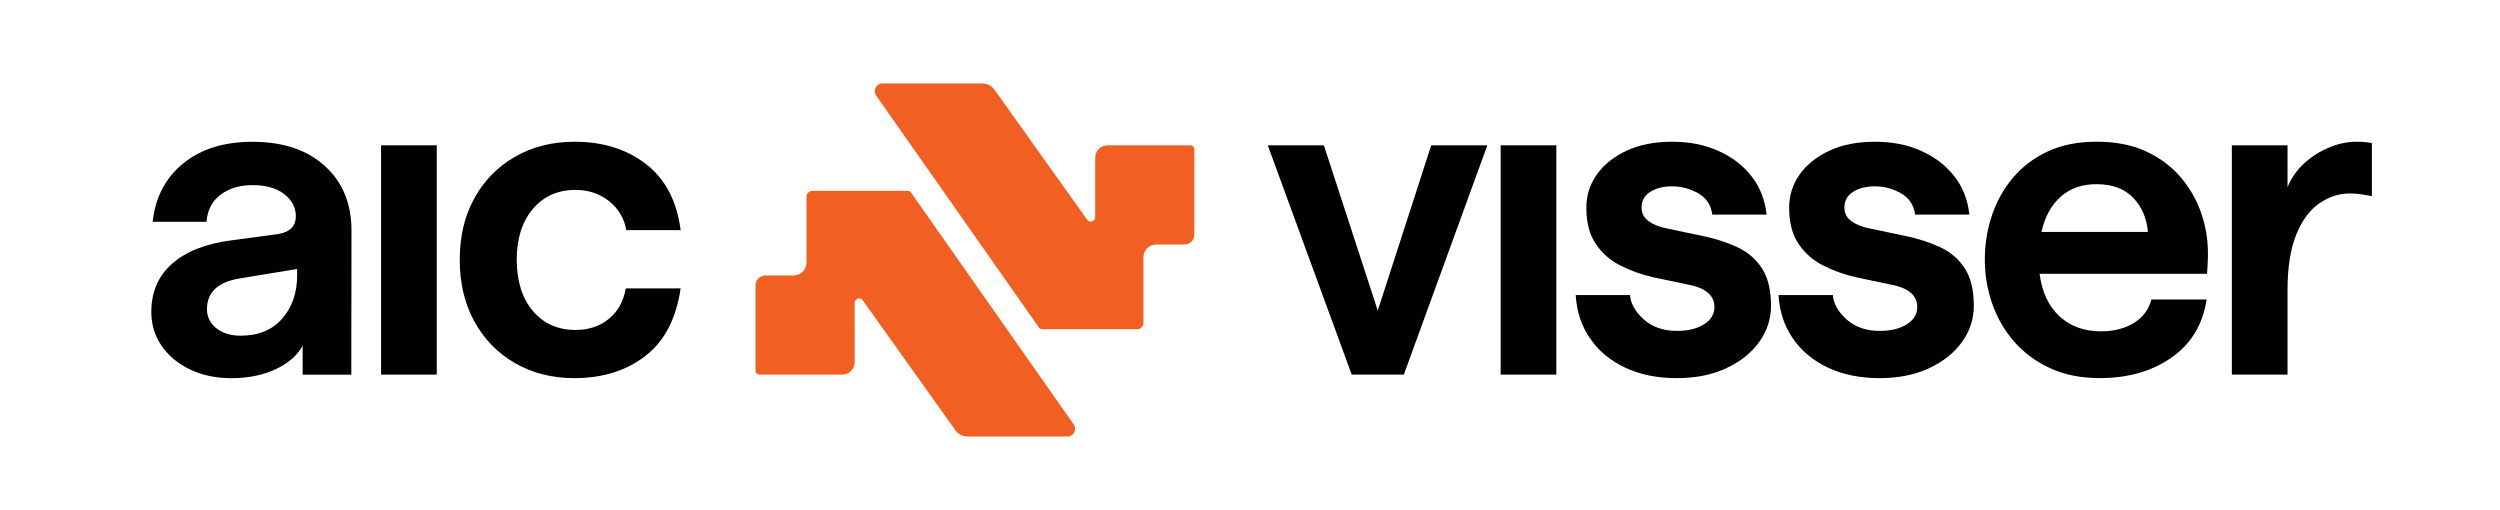
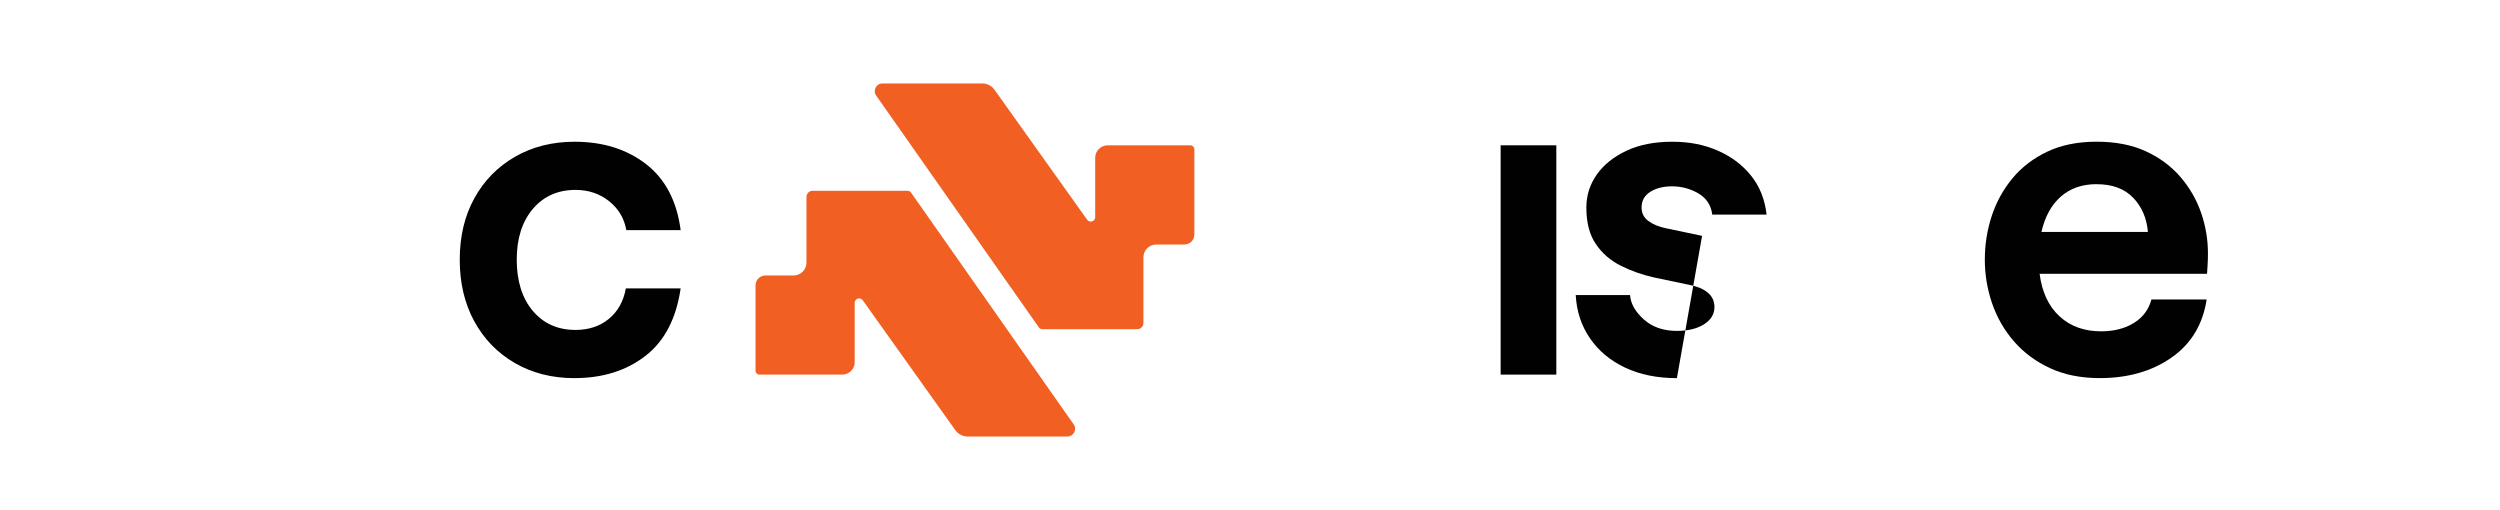
<svg xmlns="http://www.w3.org/2000/svg" id="Layer_1" data-name="Layer 1" viewBox="0 0 595.28 121.39">
  <defs>
    <style>
      .cls-1 {
        fill: #010101;
      }

      .cls-2 {
        fill: #f15f22;
      }
    </style>
  </defs>
  <g>
-     <path class="cls-1" d="M90.74,89.2v-54.6h13.26v54.6h-13.26Z" />
    <path class="cls-1" d="M136.82,90.04c-5.33,0-10.07-1.19-14.2-3.58-4.14-2.38-7.36-5.7-9.68-9.94-2.32-4.24-3.47-9.13-3.47-14.68s1.16-10.42,3.47-14.62c2.31-4.21,5.54-7.5,9.68-9.89,4.14-2.38,8.87-3.58,14.2-3.58,6.73,0,12.4,1.77,16.99,5.31,4.59,3.54,7.35,8.78,8.26,15.73h-12.94c-.49-2.8-1.86-5.1-4.1-6.89-2.25-1.79-4.91-2.68-8-2.68-4.21,0-7.59,1.51-10.15,4.52-2.56,3.02-3.84,7.05-3.84,12.1s1.28,9.19,3.84,12.2c2.56,3.02,5.94,4.52,10.15,4.52,3.16,0,5.8-.88,7.94-2.63,2.14-1.75,3.49-4.17,4.05-7.26h13.05c-1.05,7.22-3.86,12.59-8.42,16.1-4.56,3.51-10.17,5.26-16.83,5.26Z" />
-     <path class="cls-1" d="M321.86,89.2l-19.99-54.6h13.36l12.83,39.35,12.73-39.35h13.36l-19.88,54.6h-12.41Z" />
    <path class="cls-1" d="M357.32,89.2v-54.6h13.26v54.6h-13.26Z" />
-     <path class="cls-1" d="M399.29,90.04c-4.7,0-8.82-.84-12.36-2.52-3.54-1.68-6.33-4.01-8.36-7-2.04-2.98-3.16-6.4-3.37-10.26h12.94c.14,2.04,1.23,3.96,3.26,5.79,2.03,1.82,4.66,2.74,7.89,2.74,2.67,0,4.82-.53,6.47-1.58,1.65-1.05,2.47-2.42,2.47-4.1,0-1.4-.53-2.54-1.58-3.42-1.05-.88-2.49-1.49-4.31-1.84l-8.52-1.79c-2.81-.63-5.44-1.56-7.89-2.79-2.46-1.23-4.44-2.95-5.94-5.16-1.51-2.21-2.26-5.1-2.26-8.68,0-2.88.82-5.49,2.47-7.84,1.65-2.35,4-4.24,7.05-5.68,3.05-1.44,6.68-2.16,10.89-2.16s7.61.7,10.84,2.1c3.23,1.4,5.87,3.38,7.94,5.94,2.07,2.56,3.31,5.66,3.73,9.31h-12.94c-.28-2.24-1.39-3.93-3.31-5.05-1.93-1.12-4.02-1.68-6.26-1.68-2.1,0-3.84.44-5.21,1.32-1.37.88-2.05,2.12-2.05,3.73,0,1.33.54,2.4,1.63,3.21,1.09.81,2.51,1.39,4.26,1.74l8.52,1.79c3.09.63,5.87,1.53,8.36,2.68,2.49,1.16,4.45,2.84,5.89,5.05,1.44,2.21,2.16,5.17,2.16,8.89,0,3.16-.93,6.03-2.79,8.63-1.86,2.6-4.47,4.68-7.84,6.26-3.37,1.58-7.3,2.37-11.78,2.37Z" />
-     <path class="cls-1" d="M447.58,90.04c-4.7,0-8.82-.84-12.36-2.52-3.54-1.68-6.33-4.01-8.36-7-2.03-2.98-3.16-6.4-3.37-10.26h12.94c.14,2.04,1.23,3.96,3.26,5.79,2.03,1.82,4.66,2.74,7.89,2.74,2.66,0,4.82-.53,6.47-1.58,1.65-1.05,2.47-2.42,2.47-4.1,0-1.4-.53-2.54-1.58-3.42-1.05-.88-2.49-1.49-4.31-1.84l-8.52-1.79c-2.81-.63-5.44-1.56-7.89-2.79-2.46-1.23-4.44-2.95-5.94-5.16-1.51-2.21-2.26-5.1-2.26-8.68,0-2.88.82-5.49,2.47-7.84,1.65-2.35,4-4.24,7.05-5.68,3.05-1.44,6.68-2.16,10.89-2.16s7.61.7,10.84,2.1c3.23,1.4,5.87,3.38,7.94,5.94,2.07,2.56,3.31,5.66,3.73,9.31h-12.94c-.28-2.24-1.39-3.93-3.31-5.05-1.93-1.12-4.02-1.68-6.26-1.68-2.1,0-3.84.44-5.21,1.32-1.37.88-2.05,2.12-2.05,3.73,0,1.33.54,2.4,1.63,3.21,1.09.81,2.51,1.39,4.26,1.74l8.52,1.79c3.09.63,5.87,1.53,8.36,2.68,2.49,1.16,4.45,2.84,5.89,5.05,1.44,2.21,2.16,5.17,2.16,8.89,0,3.16-.93,6.03-2.79,8.63-1.86,2.6-4.47,4.68-7.84,6.26-3.37,1.58-7.3,2.37-11.78,2.37Z" />
+     <path class="cls-1" d="M399.29,90.04c-4.7,0-8.82-.84-12.36-2.52-3.54-1.68-6.33-4.01-8.36-7-2.04-2.98-3.16-6.4-3.37-10.26h12.94c.14,2.04,1.23,3.96,3.26,5.79,2.03,1.82,4.66,2.74,7.89,2.74,2.67,0,4.82-.53,6.47-1.58,1.65-1.05,2.47-2.42,2.47-4.1,0-1.4-.53-2.54-1.58-3.42-1.05-.88-2.49-1.49-4.31-1.84l-8.52-1.79c-2.81-.63-5.44-1.56-7.89-2.79-2.46-1.23-4.44-2.95-5.94-5.16-1.51-2.21-2.26-5.1-2.26-8.68,0-2.88.82-5.49,2.47-7.84,1.65-2.35,4-4.24,7.05-5.68,3.05-1.44,6.68-2.16,10.89-2.16s7.61.7,10.84,2.1c3.23,1.4,5.87,3.38,7.94,5.94,2.07,2.56,3.31,5.66,3.73,9.31h-12.94c-.28-2.24-1.39-3.93-3.31-5.05-1.93-1.12-4.02-1.68-6.26-1.68-2.1,0-3.84.44-5.21,1.32-1.37.88-2.05,2.12-2.05,3.73,0,1.33.54,2.4,1.63,3.21,1.09.81,2.51,1.39,4.26,1.74l8.52,1.79Z" />
    <path class="cls-1" d="M485.66,65.21c.56,4.35,2.14,7.72,4.73,10.1,2.59,2.39,5.89,3.58,9.89,3.58,3.09,0,5.7-.67,7.84-2,2.14-1.33,3.52-3.19,4.16-5.58h13.15c-.91,5.96-3.7,10.57-8.36,13.83-4.67,3.26-10.36,4.89-17.1,4.89-4.49,0-8.43-.79-11.84-2.37-3.4-1.58-6.26-3.7-8.57-6.36-2.31-2.66-4.05-5.68-5.21-9.05-1.16-3.37-1.74-6.84-1.74-10.42s.54-7.03,1.63-10.36c1.09-3.33,2.74-6.33,4.94-9,2.21-2.66,4.98-4.79,8.31-6.36,3.33-1.58,7.24-2.37,11.73-2.37s8.38.75,11.68,2.26c3.3,1.51,6.05,3.54,8.26,6.1,2.21,2.56,3.86,5.42,4.95,8.57,1.09,3.16,1.63,6.38,1.63,9.68,0,1.12-.04,2.18-.11,3.16-.07.98-.11,1.54-.11,1.68h-39.87ZM499.24,43.85c-3.44,0-6.28.98-8.52,2.95-2.25,1.96-3.79,4.77-4.63,8.42h25.35c-.28-3.3-1.46-6.01-3.52-8.15-2.07-2.14-4.96-3.21-8.68-3.21Z" />
-     <path class="cls-1" d="M564.78,46.7c-.77-.14-1.6-.28-2.47-.42-.88-.14-1.81-.21-2.79-.21-2.53,0-4.93.77-7.21,2.31-2.28,1.54-4.12,4.02-5.52,7.42-1.4,3.4-2.1,7.84-2.1,13.31v20.09h-13.26v-54.6h13.26v9.99c.84-2.1,2.12-3.96,3.84-5.58,1.72-1.61,3.7-2.89,5.94-3.84,2.24-.95,4.45-1.42,6.63-1.42,1.4,0,2.63.11,3.68.32v12.62Z" />
-     <path class="cls-1" d="M77.33,39.49c-4.24-3.82-9.98-5.73-17.2-5.73-6.8,0-12.31,1.72-16.52,5.16-4.21,3.44-6.63,8.07-7.26,13.89h12.83c.21-2.8,1.33-4.96,3.37-6.47,2.03-1.51,4.56-2.26,7.57-2.26,3.23,0,5.75.72,7.58,2.16,1.82,1.44,2.74,3.17,2.74,5.21,0,2.46-1.47,3.89-4.42,4.31l-10.94,1.47c-6.03.77-10.71,2.61-14.05,5.52-3.33,2.91-5,6.75-5,11.52,0,3.02.82,5.72,2.47,8.1,1.65,2.38,3.91,4.26,6.79,5.63,2.88,1.37,6.14,2.05,9.78,2.05,4.07,0,7.64-.74,10.73-2.21,2.97-1.42,5.04-3.27,6.26-5.53v6.9h11.59l.04-34.3c0-6.45-2.12-11.59-6.37-15.41ZM70.75,65.63c0,4.07-1.18,7.47-3.53,10.2s-5.66,4.1-9.94,4.1c-2.39,0-4.31-.6-5.79-1.79-1.47-1.19-2.21-2.7-2.21-4.52,0-4.07,2.66-6.52,8-7.36l13.47-2.21v1.58Z" />
  </g>
  <g>
    <path class="cls-2" d="M210.12,19.87h23.76c1.17,0,2.26.56,2.94,1.52l22.06,30.95c.62.81,1.9.37,1.9-.64v-14.14c0-1.63,1.32-2.95,2.95-2.95h19.73c.51,0,.93.42.93.93v20.32c0,1.3-1.06,2.36-2.36,2.36h-6.71c-1.69,0-3.06,1.37-3.06,3.06v15.64c0,.81-.65,1.46-1.46,1.46h-22.59c-.33,0-.63-.15-.83-.4l-38.72-55.18c-.91-1.21-.04-2.93,1.47-2.93Z" />
    <path class="cls-2" d="M254.17,103.94h-23.76c-1.17,0-2.26-.56-2.94-1.52l-22.06-30.95c-.62-.81-1.9-.37-1.9.64v14.14c0,1.63-1.32,2.95-2.95,2.95h-19.73c-.51,0-.93-.42-.93-.93v-20.32c0-1.3,1.06-2.36,2.36-2.36h6.71c1.69,0,3.06-1.37,3.06-3.06v-15.64c0-.81.65-1.46,1.46-1.46h22.59c.33,0,.63.15.83.4l38.72,55.18c.91,1.21.04,2.93-1.47,2.93Z" />
  </g>
</svg>